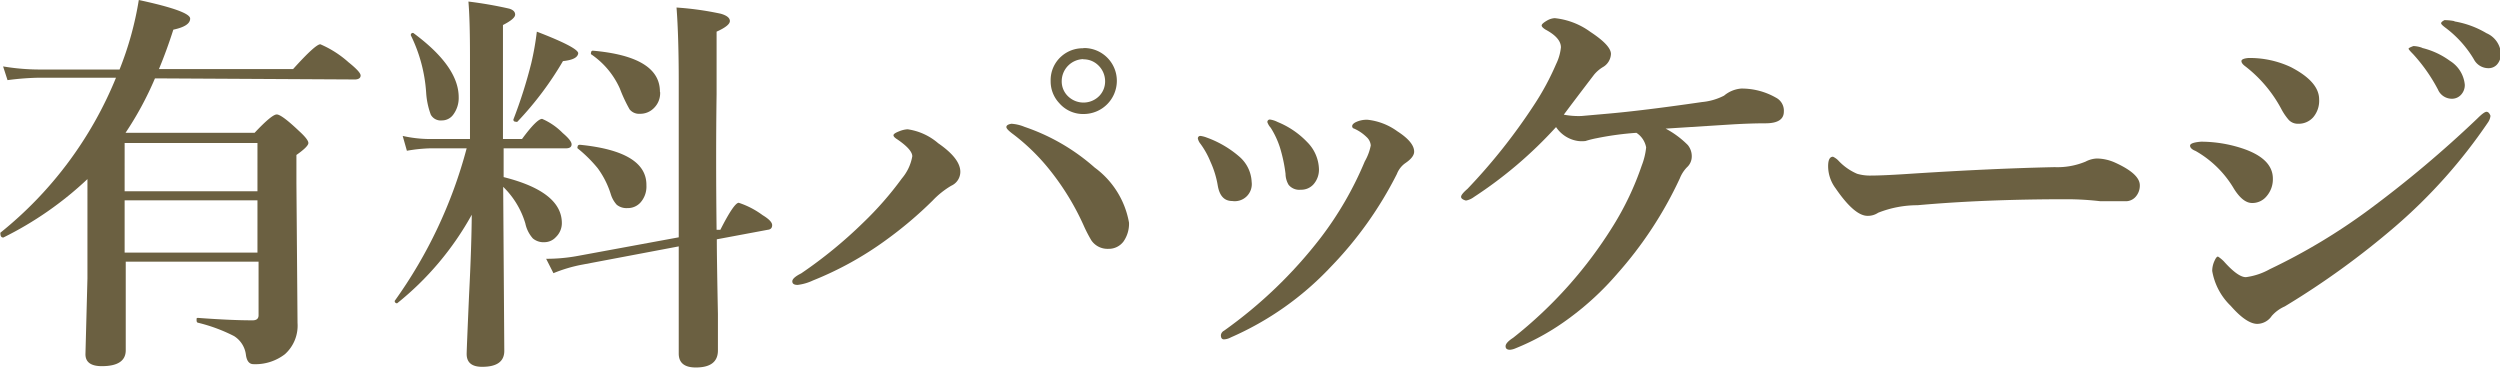
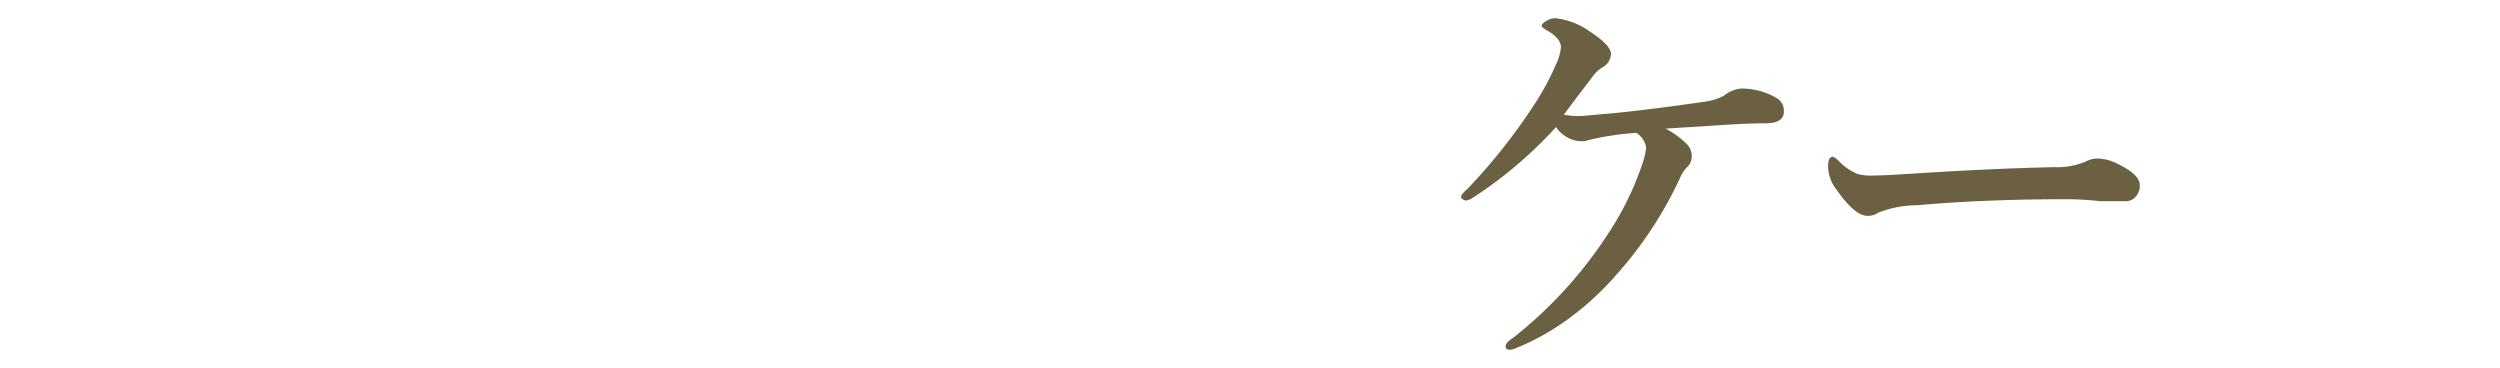
<svg xmlns="http://www.w3.org/2000/svg" viewBox="0 0 112.93 16.61">
  <defs>
    <style>.cls-1{isolation:isolate;}.cls-2{fill:#6b6041;}</style>
  </defs>
  <title>sec1_text2</title>
  <g id="レイヤー_2" data-name="レイヤー 2">
    <g id="レイヤー_1-2" data-name="レイヤー 1">
      <g class="cls-1">
-         <path class="cls-2" d="M7,3.54A14.84,14.84,0,0,1,5.67,6l.12,0H11.5q.78-.83,1-.83t1,.74q.43.39.43.55t-.54.54V8.28l.05,6.31A1.73,1.73,0,0,1,12.87,16a2.18,2.18,0,0,1-1.42.45q-.28,0-.34-.41a1.16,1.16,0,0,0-.54-.86,7.39,7.39,0,0,0-1.62-.6s-.07,0-.07-.11,0-.11.07-.11q1.48.11,2.46.11.27,0,.27-.23V11.82h-6q0,1.94,0,4,0,.72-1.08.72-.74,0-.74-.54l.09-3.42V8.09A15.62,15.62,0,0,1,.15,10.73h0q-.13,0-.13-.17a.07.07,0,0,1,0-.05,17.4,17.4,0,0,0,5.22-7H1.79a12.27,12.27,0,0,0-1.45.11L.14,3a10,10,0,0,0,1.6.14H5.4A14.78,14.78,0,0,0,6.27,0Q8.59.5,8.59.84t-.76.5q-.3.94-.65,1.78h6.06Q14.25,2,14.47,2a4.62,4.62,0,0,1,1.27.81q.55.44.55.6t-.23.18ZM5.63,8.64h6V6.46h-6Zm0,.41v2.36h6V9.05Z" />
-         <path class="cls-2" d="M21.31,9.7a13.46,13.46,0,0,1-3.37,4h0a.1.1,0,0,1-.11-.11.06.06,0,0,1,0,0A21.06,21.06,0,0,0,21.08,6.7H19.46a7,7,0,0,0-1.08.11l-.19-.67a5.72,5.72,0,0,0,1.2.14h1.84V2.5q0-1.6-.07-2.43A18.22,18.22,0,0,1,23,.39q.27.08.27.27t-.55.47V6.28h.86q.67-.91.91-.91a2.93,2.93,0,0,1,.93.64q.4.34.4.51t-.23.18H22.75V8q2.63.66,2.63,2.08a.87.87,0,0,1-.27.63.7.7,0,0,1-.5.23.75.75,0,0,1-.54-.17,1.47,1.47,0,0,1-.34-.68,3.83,3.83,0,0,0-1-1.65v.05l.05,7.36q0,.72-1,.72-.7,0-.7-.58,0-.18.11-2.69Q21.3,11.14,21.31,9.7Zm-.59-5.32a1.26,1.26,0,0,1-.24.79.63.63,0,0,1-.52.27.51.51,0,0,1-.5-.26,3.47,3.47,0,0,1-.21-1,6.86,6.86,0,0,0-.69-2.58.08.08,0,0,1,0,0,.09.09,0,0,1,.11-.11l0,0Q20.72,3,20.72,4.39Zm5.4-2q0,.31-.69.38A14.78,14.78,0,0,1,23.37,5.5a.07.07,0,0,1-.06,0q-.12,0-.12-.1v0A21.56,21.56,0,0,0,24,2.85a12.91,12.91,0,0,0,.25-1.42Q26.12,2.15,26.12,2.41Zm6.25,8,.17,0q.62-1.22.83-1.22a3.8,3.8,0,0,1,1.08.56q.43.26.43.45t-.2.21l-2.3.43q0,.83.05,3.38,0,1.22,0,1.64,0,.77-1,.77-.77,0-.77-.63l0-4.84-4.39.83a6.61,6.61,0,0,0-1.27.38l-.33-.65a7.76,7.76,0,0,0,1.43-.13l4.56-.84q0-1.84,0-7,0-2.07-.1-3.38a13.89,13.89,0,0,1,2,.28q.41.12.41.33t-.6.48V4.25Q32.33,7.08,32.37,10.38Zm-3.17-2a1.08,1.08,0,0,1-.27.77.77.77,0,0,1-.59.25.7.7,0,0,1-.48-.15,1.25,1.25,0,0,1-.27-.48A4,4,0,0,0,27,7.6a6.06,6.06,0,0,0-.91-.9.06.06,0,0,1,0-.06q0-.1.11-.1Q29.2,6.84,29.2,8.35Zm.62-4.21a.94.94,0,0,1-.29.72.86.86,0,0,1-.62.25.55.55,0,0,1-.47-.2A6.73,6.73,0,0,1,28,4a3.69,3.69,0,0,0-1.3-1.55.08.08,0,0,1,0-.07.08.08,0,0,1,.09-.09Q29.81,2.56,29.81,4.14Z" />
-         <path class="cls-2" d="M41,5.84a2.7,2.7,0,0,1,1.38.63q1,.69,1,1.29a.69.69,0,0,1-.41.63,3.86,3.86,0,0,0-.84.67,17.89,17.89,0,0,1-2.13,1.8,15.12,15.12,0,0,1-3.28,1.81,2.21,2.21,0,0,1-.69.2q-.24,0-.24-.16t.4-.36a20.44,20.44,0,0,0,2.8-2.29,15,15,0,0,0,1.75-2,2.11,2.11,0,0,0,.47-1q0-.3-.67-.76-.18-.11-.18-.19t.26-.18A1.15,1.15,0,0,1,41,5.84Zm4.68-.25a1.84,1.84,0,0,1,.6.14,9.28,9.28,0,0,1,3.17,1.84A3.93,3.93,0,0,1,51,10.06a1.4,1.4,0,0,1-.25.85.83.83,0,0,1-.69.33.88.88,0,0,1-.76-.38,6.39,6.39,0,0,1-.36-.7A11.65,11.65,0,0,0,47.5,7.78a9.36,9.36,0,0,0-1.71-1.7q-.33-.24-.33-.34T45.64,5.6Zm3.28-3.42a1.48,1.48,0,0,1,1.49,1.49,1.5,1.5,0,0,1-1.49,1.49,1.42,1.42,0,0,1-1.11-.49,1.43,1.43,0,0,1-.39-1,1.43,1.43,0,0,1,.49-1.12A1.45,1.45,0,0,1,48.92,2.18Zm0,.5a1,1,0,0,0-1,1,.93.93,0,0,0,.33.72,1,1,0,0,0,1.38-.07.94.94,0,0,0,.25-.65,1,1,0,0,0-.33-.74A.94.94,0,0,0,48.92,2.68Z" />
-         <path class="cls-2" d="M54.23,6.5a.58.58,0,0,1-.12-.24.11.11,0,0,1,.12-.12,1.19,1.19,0,0,1,.27.07A4.66,4.66,0,0,1,56,7.09a1.6,1.6,0,0,1,.54,1.13.77.77,0,0,1-.88.86q-.53,0-.65-.69a4.25,4.25,0,0,0-.33-1.08A3.76,3.76,0,0,0,54.23,6.5Zm7.69.07a.57.57,0,0,0-.19-.38,1.93,1.93,0,0,0-.56-.38.11.11,0,0,1-.09-.11q0-.09.14-.17a1.14,1.14,0,0,1,.56-.12,2.8,2.8,0,0,1,1.34.52q.76.49.76.92,0,.25-.4.52a1.07,1.07,0,0,0-.38.49,17.07,17.07,0,0,1-3,4.21,13.71,13.71,0,0,1-4.5,3.17.71.71,0,0,1-.31.09q-.14,0-.14-.19a.26.26,0,0,1,.14-.2,20.5,20.5,0,0,0,4.36-4.19,15.5,15.5,0,0,0,2-3.46A2.33,2.33,0,0,0,61.92,6.57ZM57.4,5.77a.73.73,0,0,1-.15-.25.11.11,0,0,1,.12-.12,1.07,1.07,0,0,1,.34.11,3.85,3.85,0,0,1,1.34.91,1.8,1.8,0,0,1,.53,1.22,1,1,0,0,1-.25.69.74.74,0,0,1-.57.24.62.62,0,0,1-.55-.22,1,1,0,0,1-.14-.5,6.88,6.88,0,0,0-.25-1.18A3.87,3.87,0,0,0,57.4,5.77Z" />
        <path class="cls-2" d="M72.57,5.14Q74.2,5,76.88,4.61a2.73,2.73,0,0,0,1-.29A1.37,1.37,0,0,1,78.66,4a3.12,3.12,0,0,1,1.56.41.66.66,0,0,1,.36.63q0,.53-.83.53-.65,0-1.51.05l-3,.19a4.13,4.13,0,0,1,1,.74.8.8,0,0,1,.18.54.66.66,0,0,1-.22.47,1.53,1.53,0,0,0-.32.5,17.69,17.69,0,0,1-2.83,4.31,13,13,0,0,1-2.16,2,10.91,10.91,0,0,1-2.42,1.36.8.8,0,0,1-.26.07q-.2,0-.2-.16t.34-.38a19.54,19.54,0,0,0,4.52-5.06,13.21,13.21,0,0,0,1.29-2.72,3.17,3.17,0,0,0,.2-.82A1,1,0,0,0,73.92,6a13.58,13.58,0,0,0-1.78.24,4.4,4.4,0,0,0-.52.13,1.42,1.42,0,0,1-.33,0,1.44,1.44,0,0,1-1-.63,19.18,19.18,0,0,1-3.71,3.16.87.87,0,0,1-.36.16Q66,9,66,8.89t.29-.36a26.26,26.26,0,0,0,3-3.78,11.84,11.84,0,0,0,1-1.85,2.25,2.25,0,0,0,.22-.76q0-.43-.69-.8-.18-.11-.18-.19t.24-.22a.79.79,0,0,1,.35-.11,3.3,3.3,0,0,1,1.61.62q.93.61.93,1a.72.72,0,0,1-.38.6,1.59,1.59,0,0,0-.38.33q-1,1.31-1.37,1.81a3.59,3.59,0,0,0,.8.06Z" />
        <path class="cls-2" d="M96.66,8.37a.76.76,0,0,1-.19.52.59.59,0,0,1-.46.2l-1.13,0Q94.11,9,93.35,9q-3.72,0-6.73.27a4.84,4.84,0,0,0-1.78.34.83.83,0,0,1-.48.14q-.59,0-1.44-1.24a1.68,1.68,0,0,1-.34-1q0-.43.22-.43s.12.05.23.16a2.51,2.51,0,0,0,.86.61,2.08,2.08,0,0,0,.65.08q.56,0,1.89-.09,3.6-.23,6.38-.29a3.31,3.31,0,0,0,1.4-.25,1.2,1.2,0,0,1,.51-.14,2.06,2.06,0,0,1,.81.18Q96.66,7.85,96.66,8.37Z" />
-         <path class="cls-2" d="M99.18,6.82q-.25-.1-.25-.24t.5-.18a6,6,0,0,1,1.82.29q1.42.46,1.42,1.38a1.17,1.17,0,0,1-.28.79.83.83,0,0,1-.66.31q-.41,0-.81-.63A4.71,4.71,0,0,0,99.18,6.82Zm3.44,7.45a.8.8,0,0,1-.65.36q-.49,0-1.2-.81a2.85,2.85,0,0,1-.84-1.58,1.08,1.08,0,0,1,.11-.47q.08-.18.15-.18s.12.07.26.21q.64.72,1,.72a3,3,0,0,0,1.08-.36A27.19,27.19,0,0,0,107,9.48a51.38,51.38,0,0,0,4.9-4.12q.31-.31.42-.31t.18.18a.64.64,0,0,1-.12.31,23.86,23.86,0,0,1-4.17,4.68,36.88,36.88,0,0,1-5,3.62A1.7,1.7,0,0,0,102.62,14.27ZM101.43,3q-.18-.13-.18-.24t.31-.14a4.36,4.36,0,0,1,1.92.41q1.28.66,1.28,1.46a1.15,1.15,0,0,1-.27.81.88.88,0,0,1-.69.29.56.56,0,0,1-.41-.17,2.59,2.59,0,0,1-.34-.5A6,6,0,0,0,101.43,3Zm8-.83a3.53,3.53,0,0,1,1.24.58,1.42,1.42,0,0,1,.67,1.08.64.64,0,0,1-.17.45.55.55,0,0,1-.43.18.68.68,0,0,1-.61-.41A7.55,7.55,0,0,0,109,2.44q-.2-.2-.2-.24t.22-.12A1.3,1.3,0,0,1,109.39,2.15Zm1.46-1.2a4.18,4.18,0,0,1,1.43.53,1.07,1.07,0,0,1,.65.91.71.71,0,0,1-.18.51.51.51,0,0,1-.37.16.74.74,0,0,1-.67-.4,4.91,4.91,0,0,0-1.26-1.41q-.22-.16-.22-.22t.15-.14A2.23,2.23,0,0,1,110.85.95Z" />
      </g>
    </g>
  </g>
</svg>